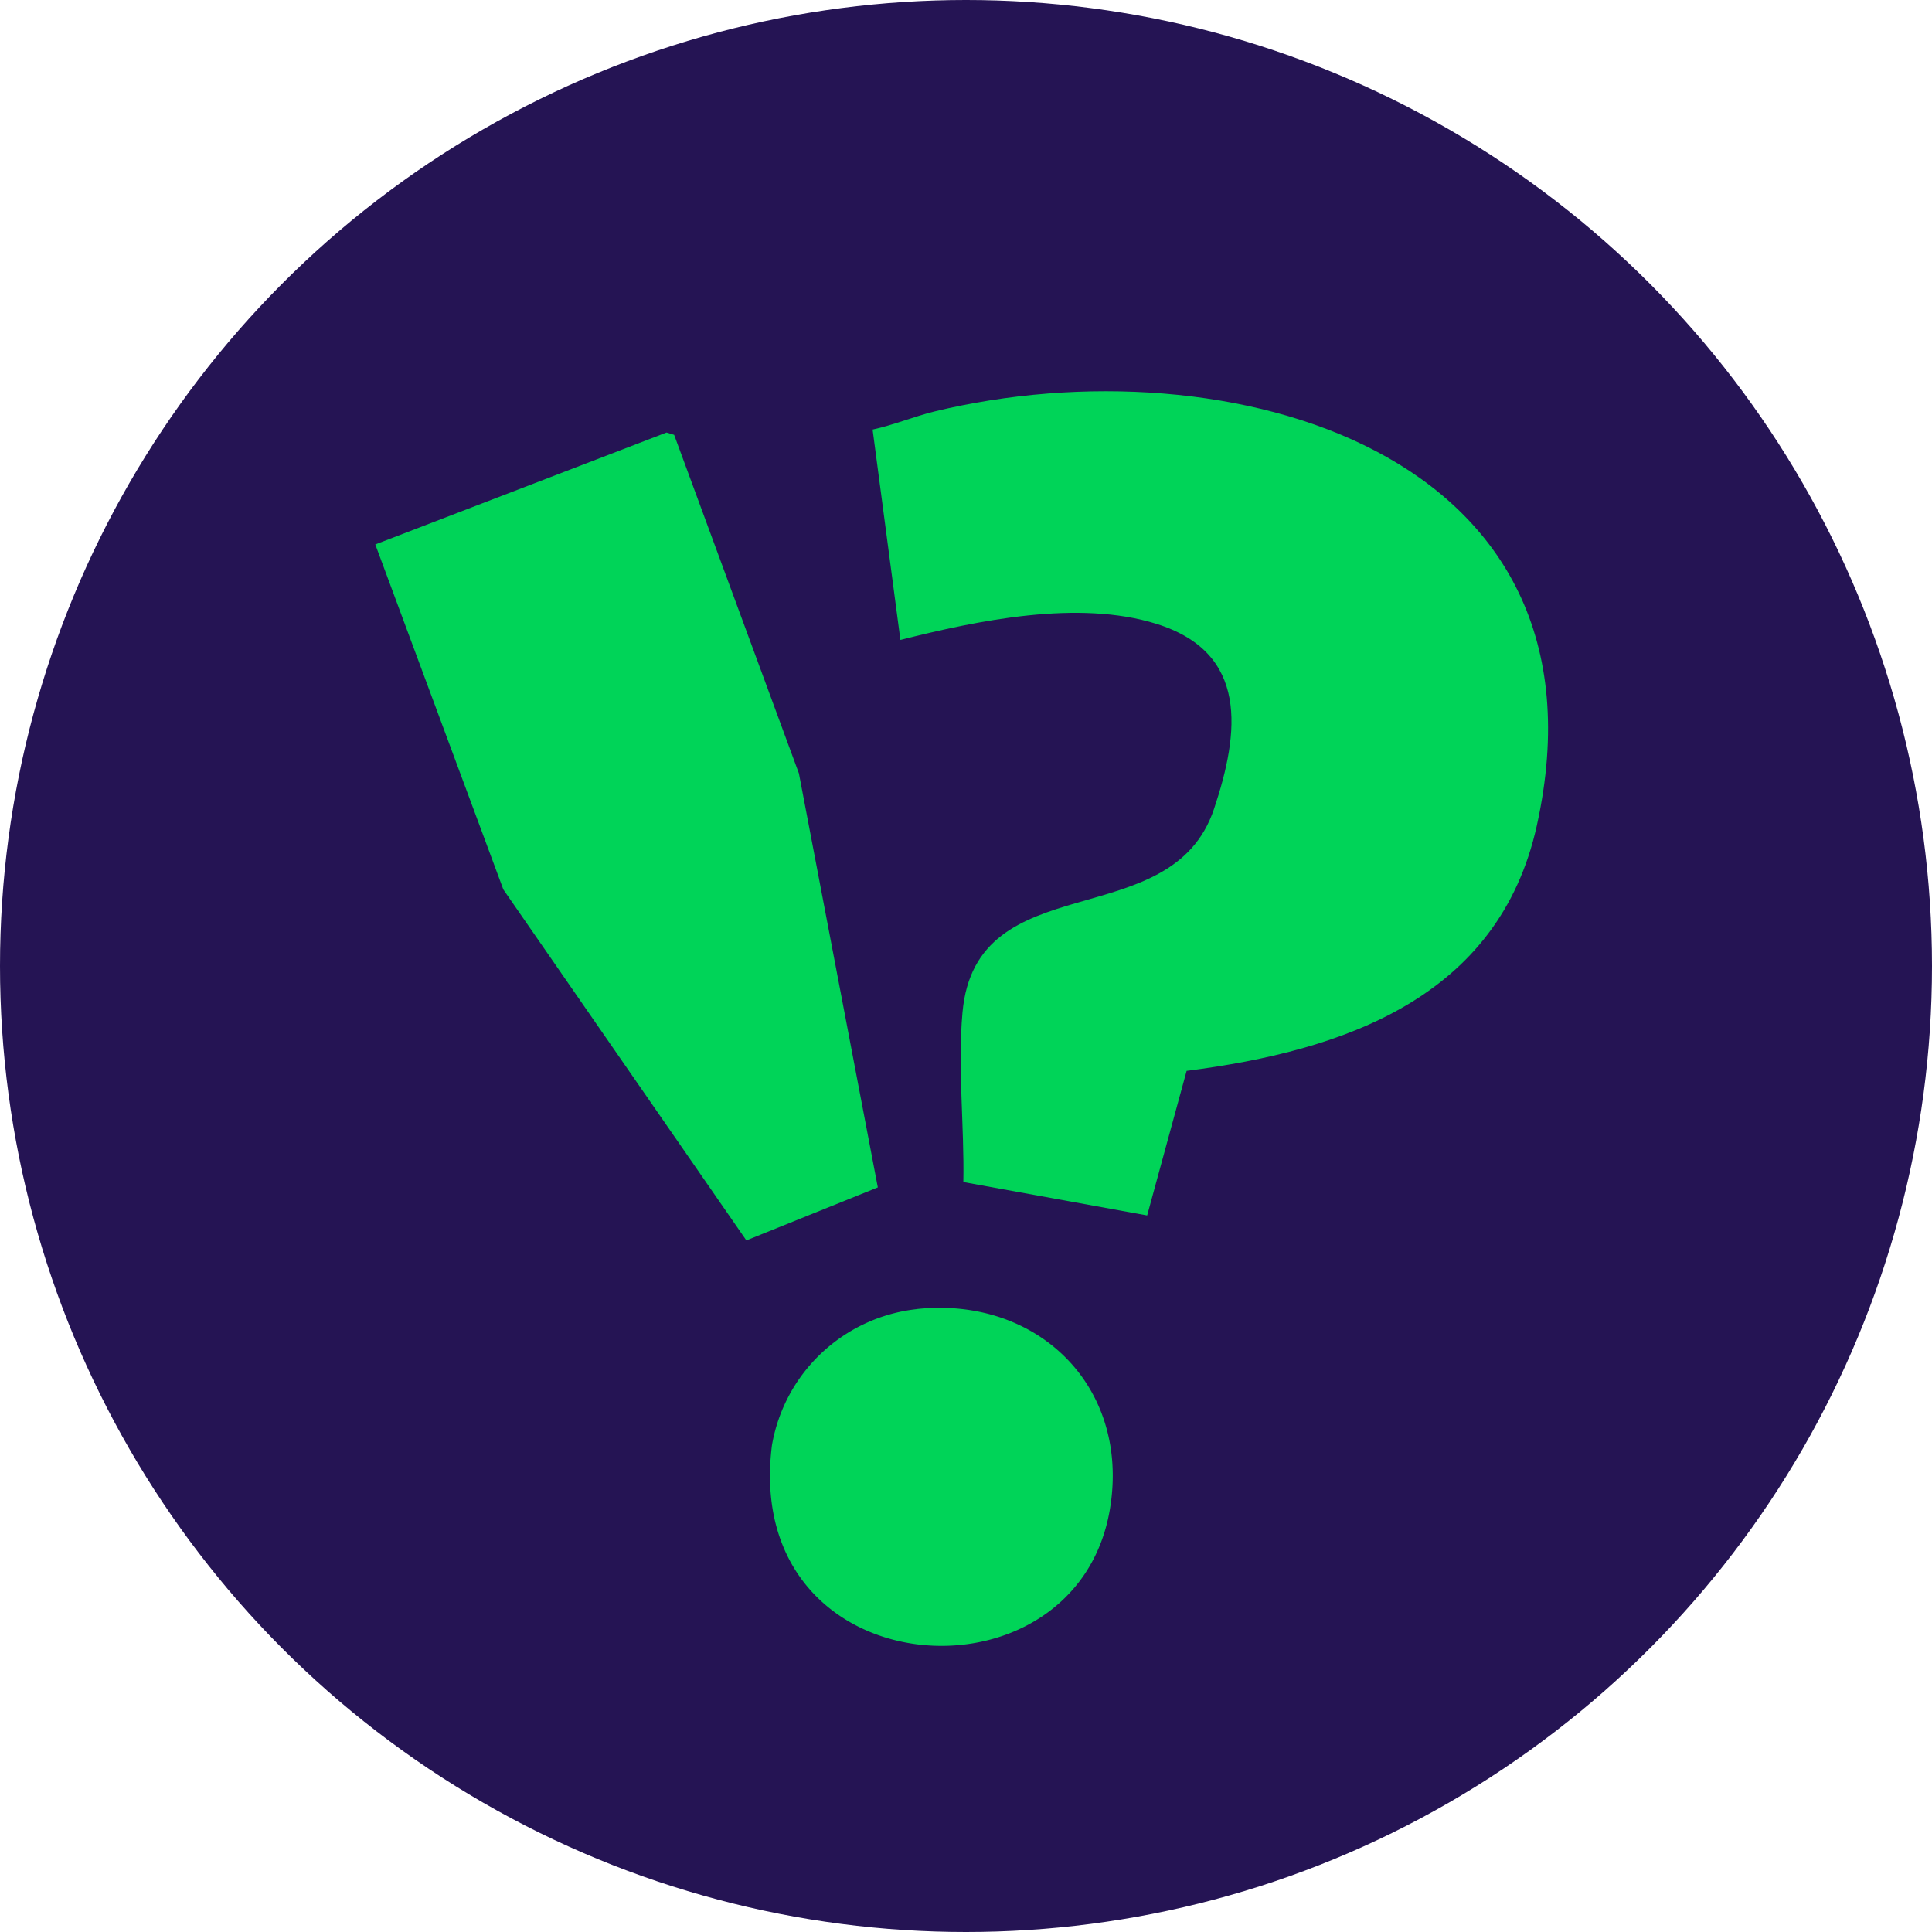
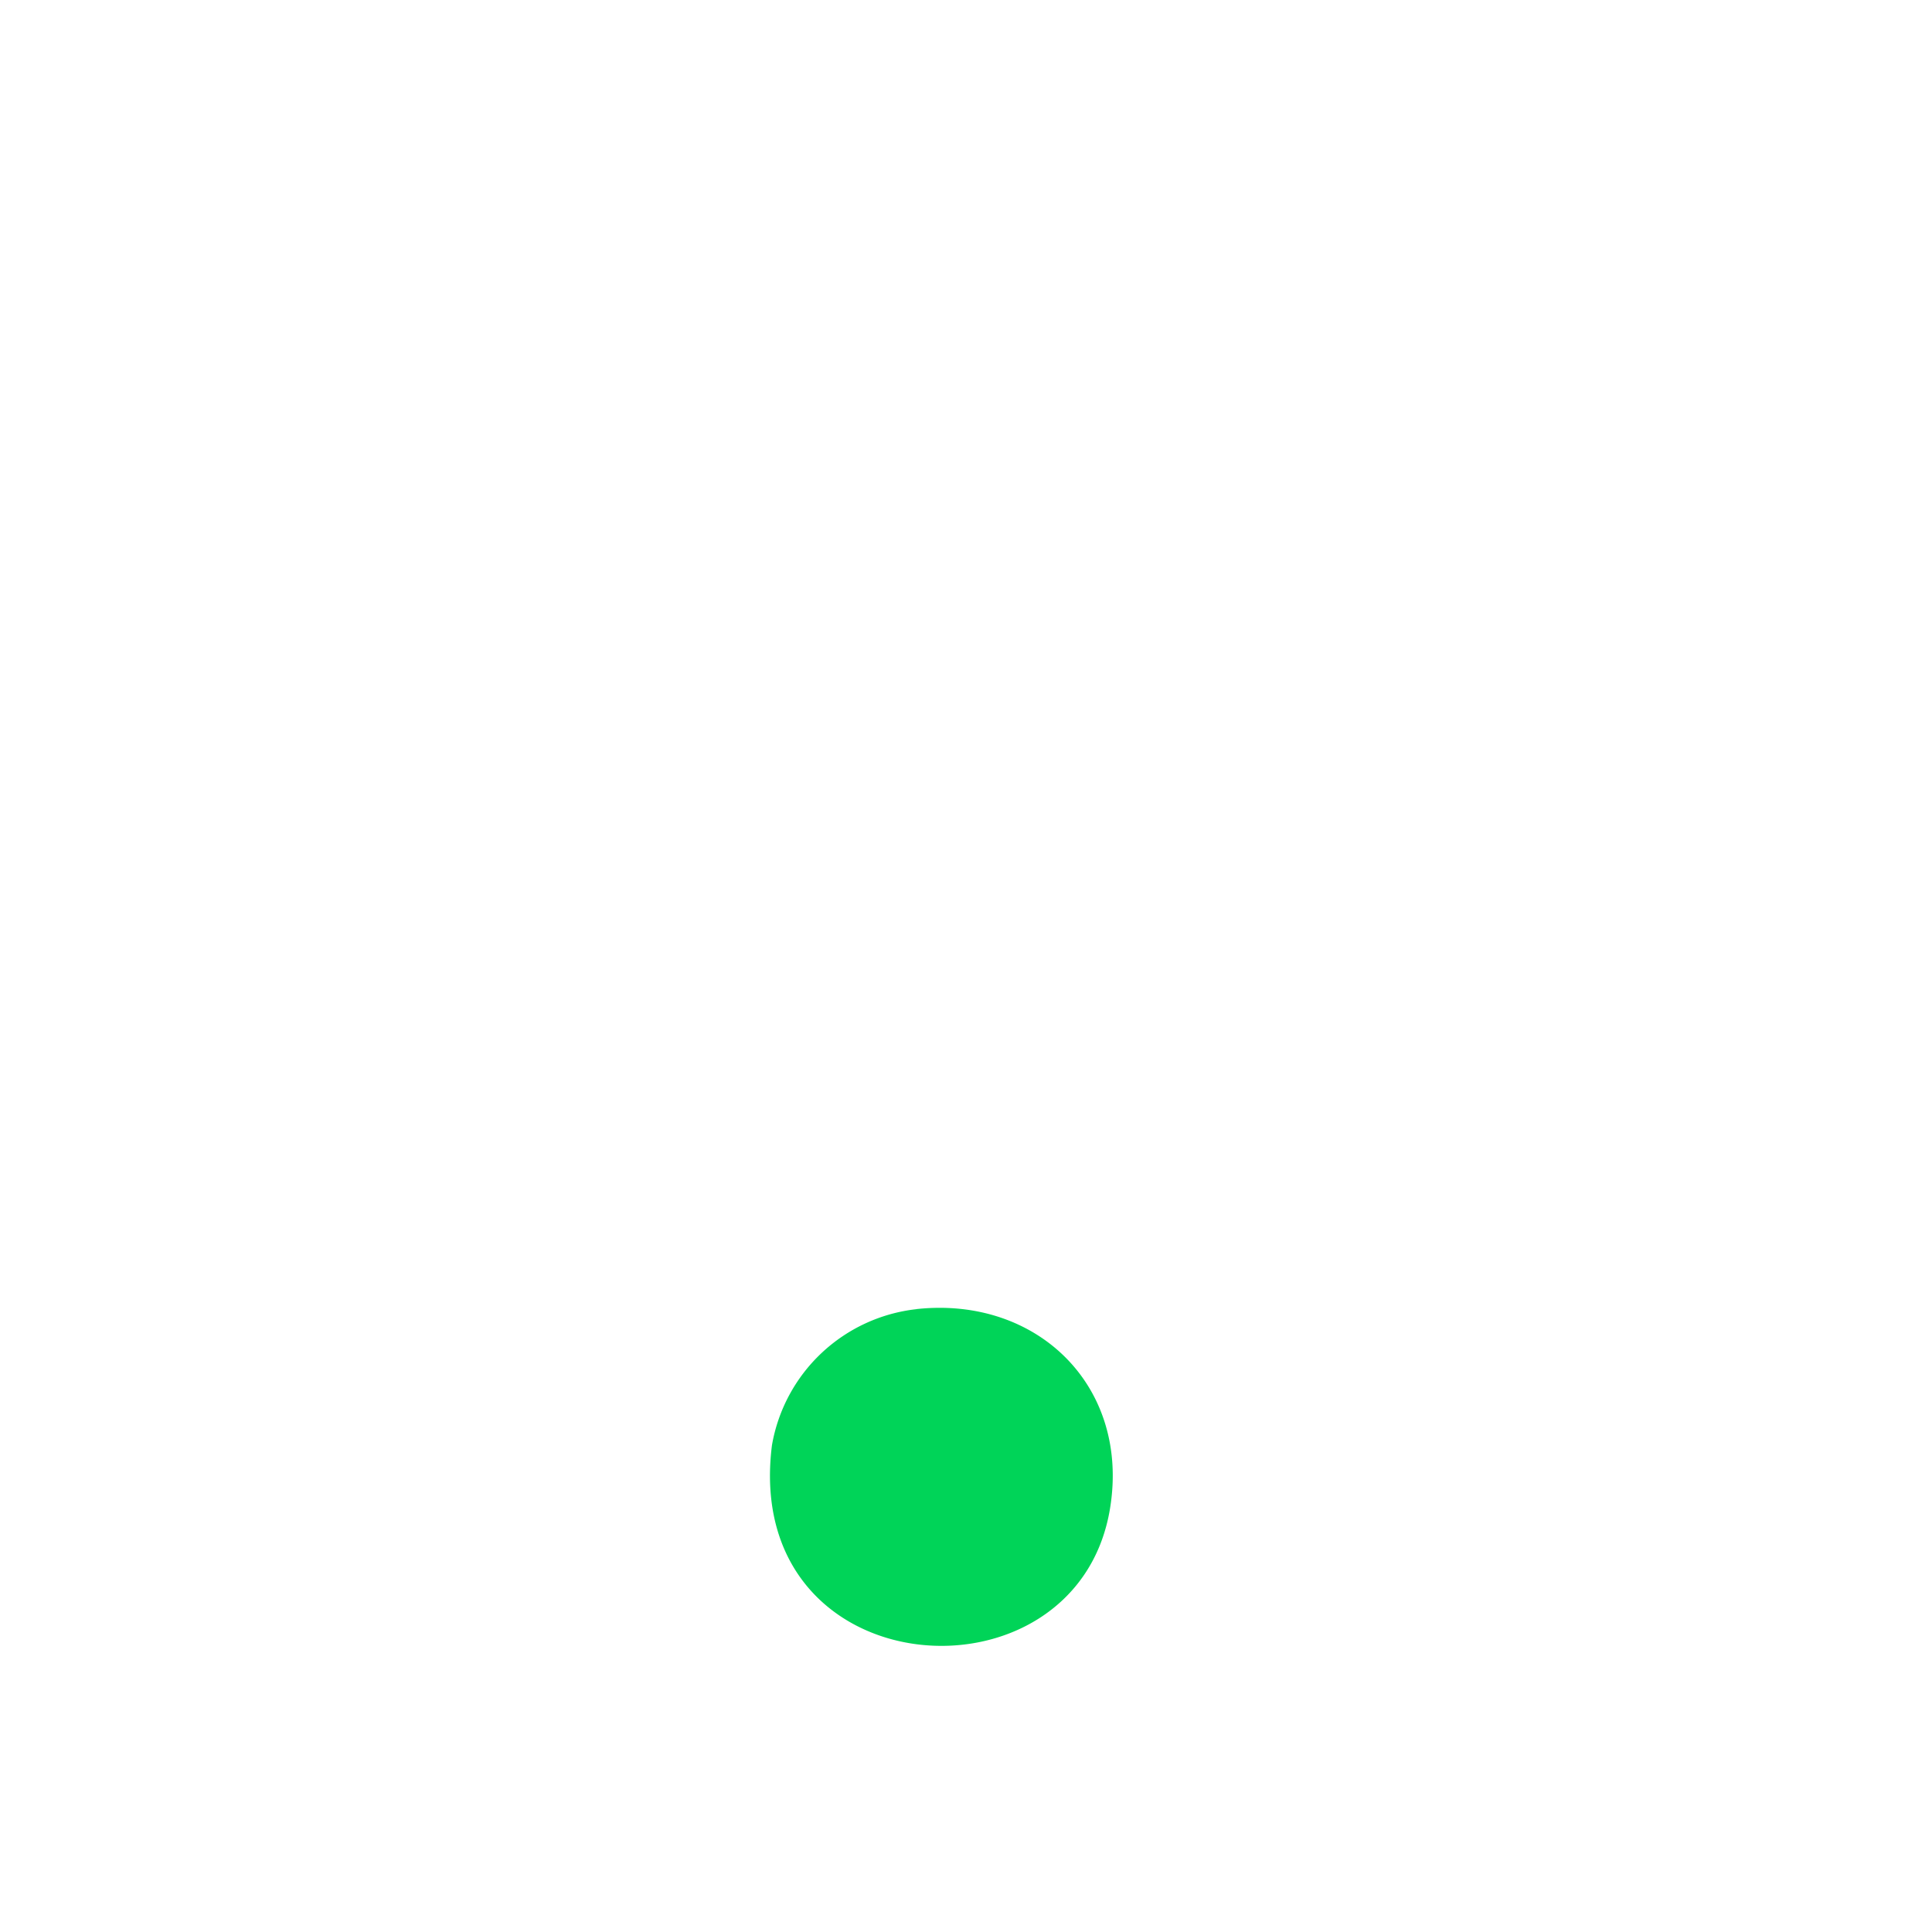
<svg xmlns="http://www.w3.org/2000/svg" width="64" height="64" viewBox="0 0 64 64">
  <g id="Group_1080" data-name="Group 1080" transform="translate(-78 -2173.855)">
-     <circle id="Ellipse_316" data-name="Ellipse 316" cx="32" cy="32" r="32" transform="translate(78 2173.855)" fill="#251454" />
    <g id="Group_692" data-name="Group 692" transform="translate(90.432 2186.818)">
-       <path id="Path_4349" data-name="Path 4349" d="M187.989,27.3,181.9,26.194c.035-1.81-.191-3.834-.028-5.622.449-4.938,6.911-2.5,8.331-6.736.852-2.542,1.156-5.176-1.906-6.133-2.585-.808-5.916-.115-8.482.532l-.921-6.968c.7-.152,1.361-.43,2.052-.6,9.68-2.346,22.7,1.3,19.95,13.724-1.265,5.7-6.393,7.454-11.6,8.12Z" transform="translate(-162.42 0)" fill="#00d458" />
-       <path id="Path_4350" data-name="Path 4350" d="M16.647,39.829l-4.355,1.756L4.242,29.961,0,18.53l9.648-3.707L9.9,14.9l4.133,11.215Z" transform="translate(0 -13.458)" fill="#00d458" />
      <path id="Path_4351" data-name="Path 4351" d="M146.832,329.784c4.008-.433,7.069,2.563,6.41,6.6-1.1,6.734-12.215,5.977-11.2-2.09a5.474,5.474,0,0,1,4.793-4.508" transform="translate(-128.902 -299.382)" fill="#00d458" />
    </g>
  </g>
</svg>